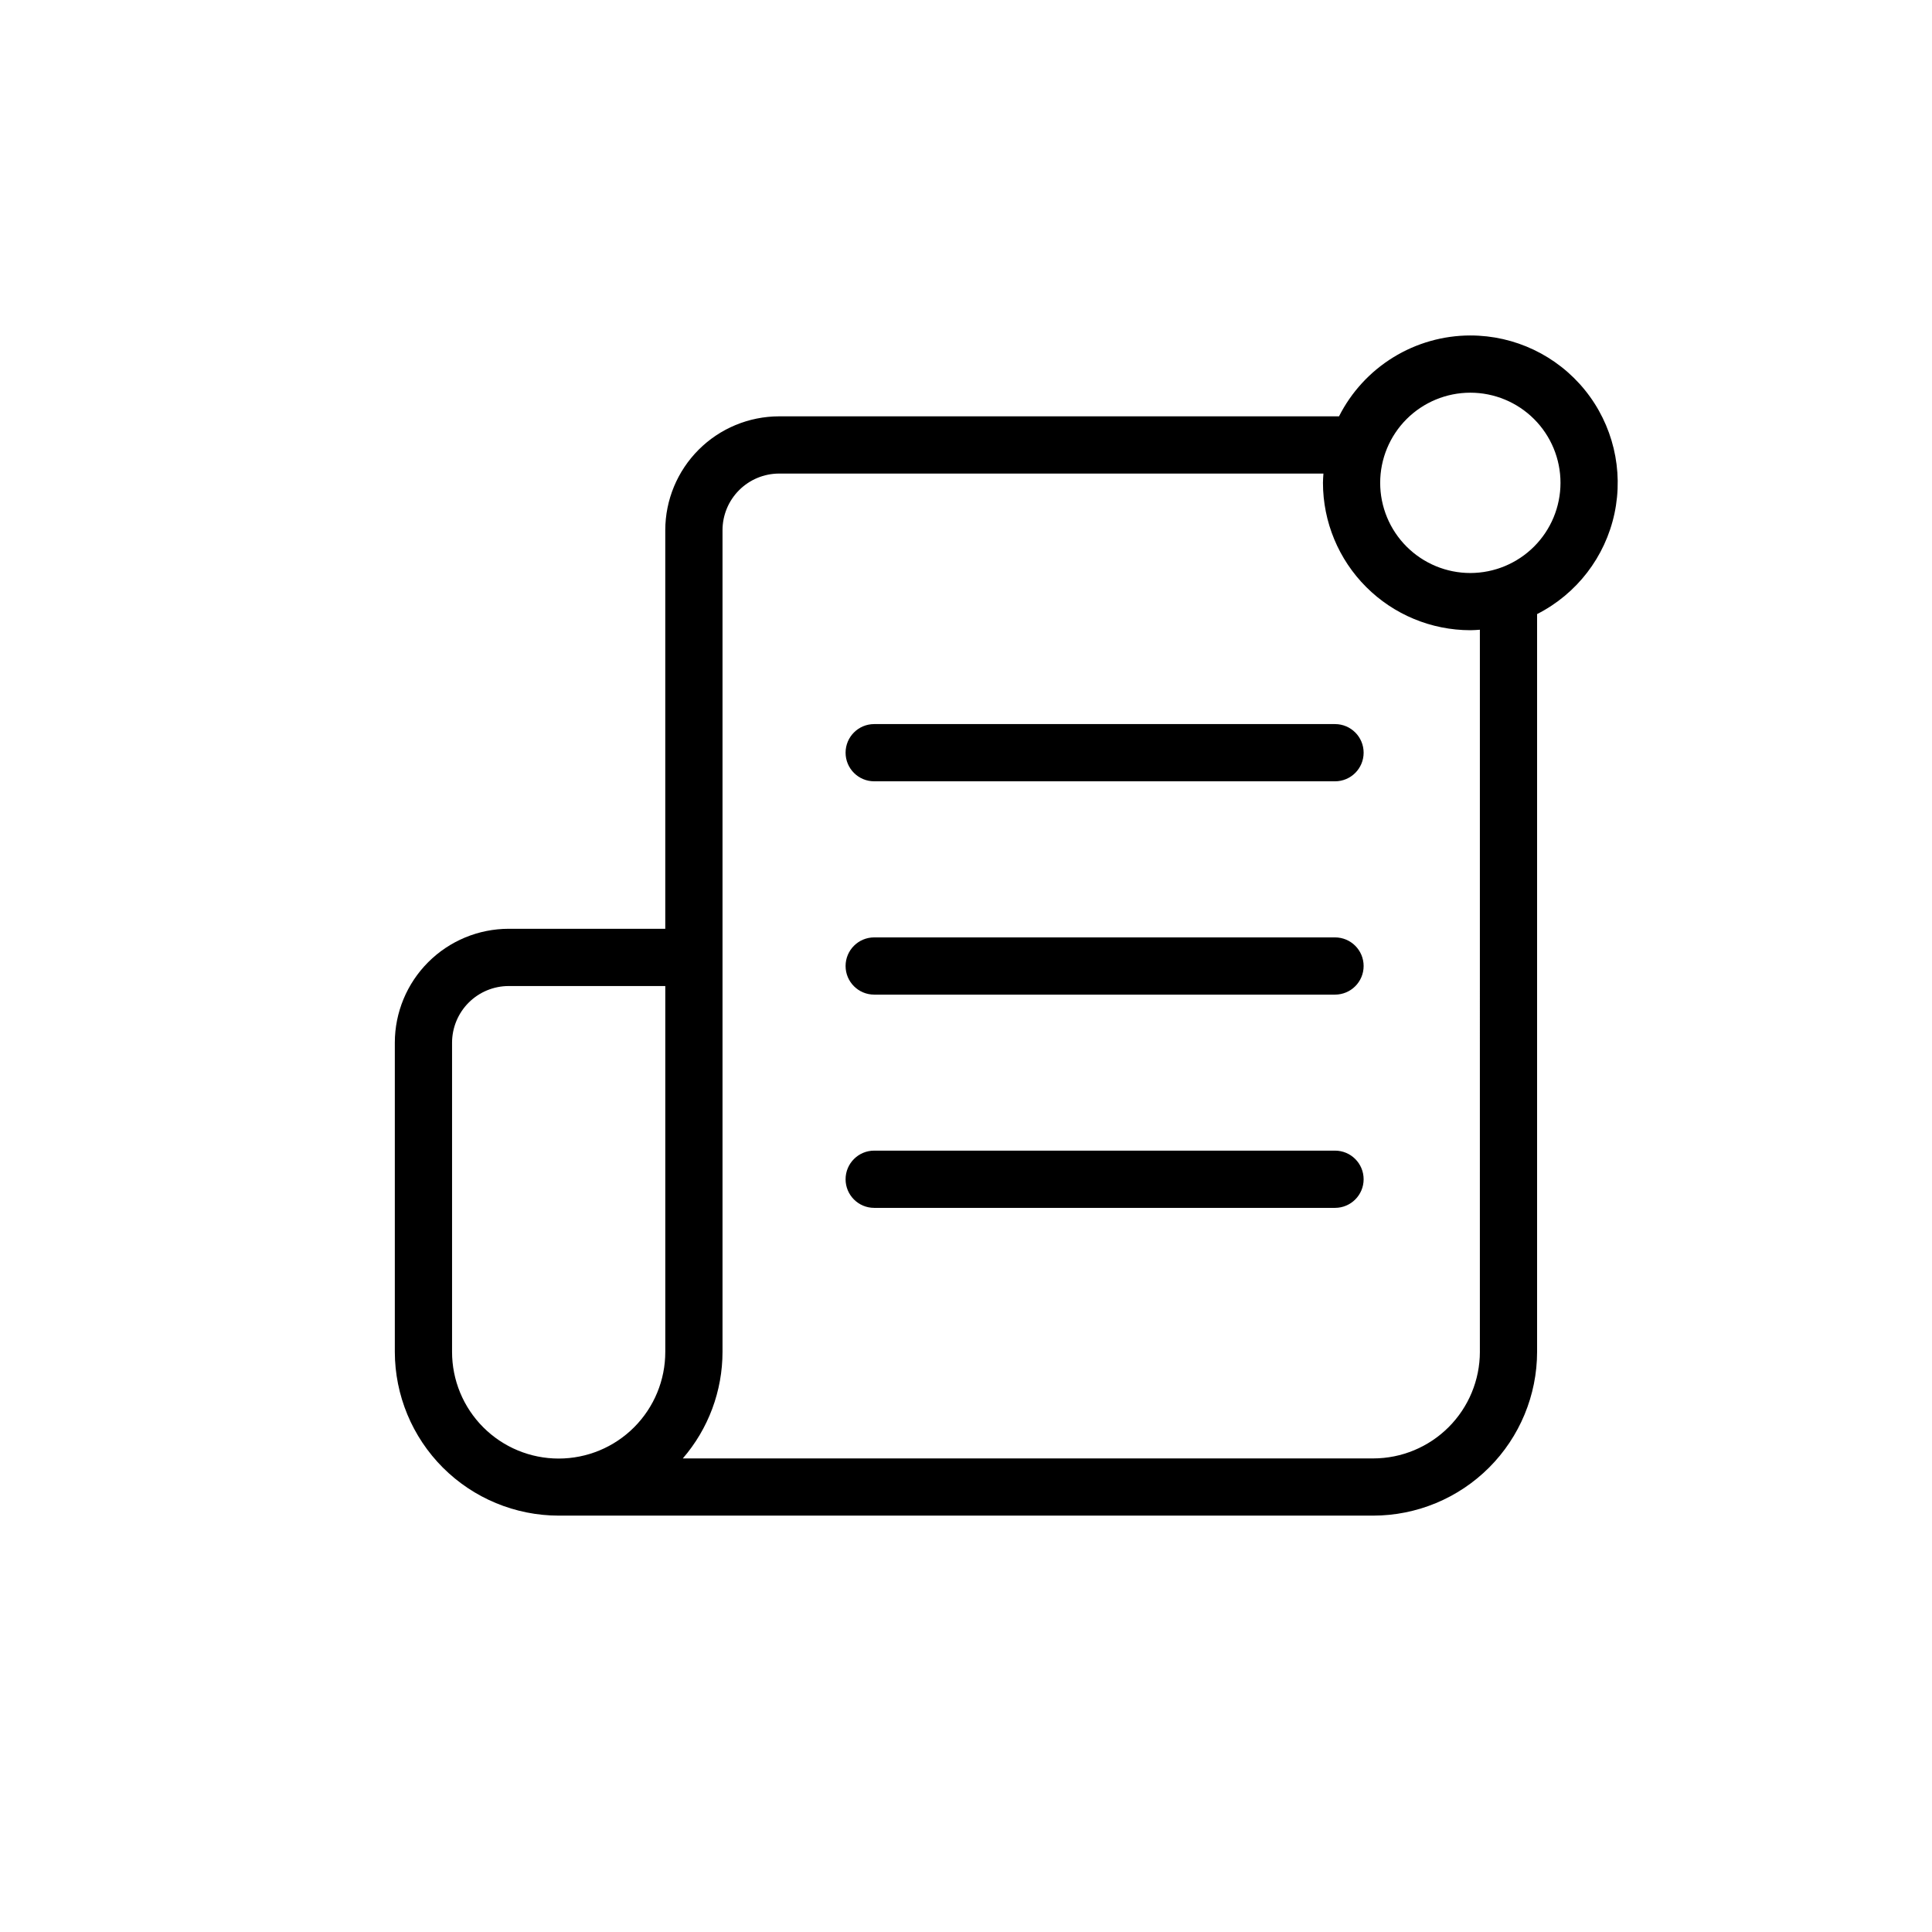
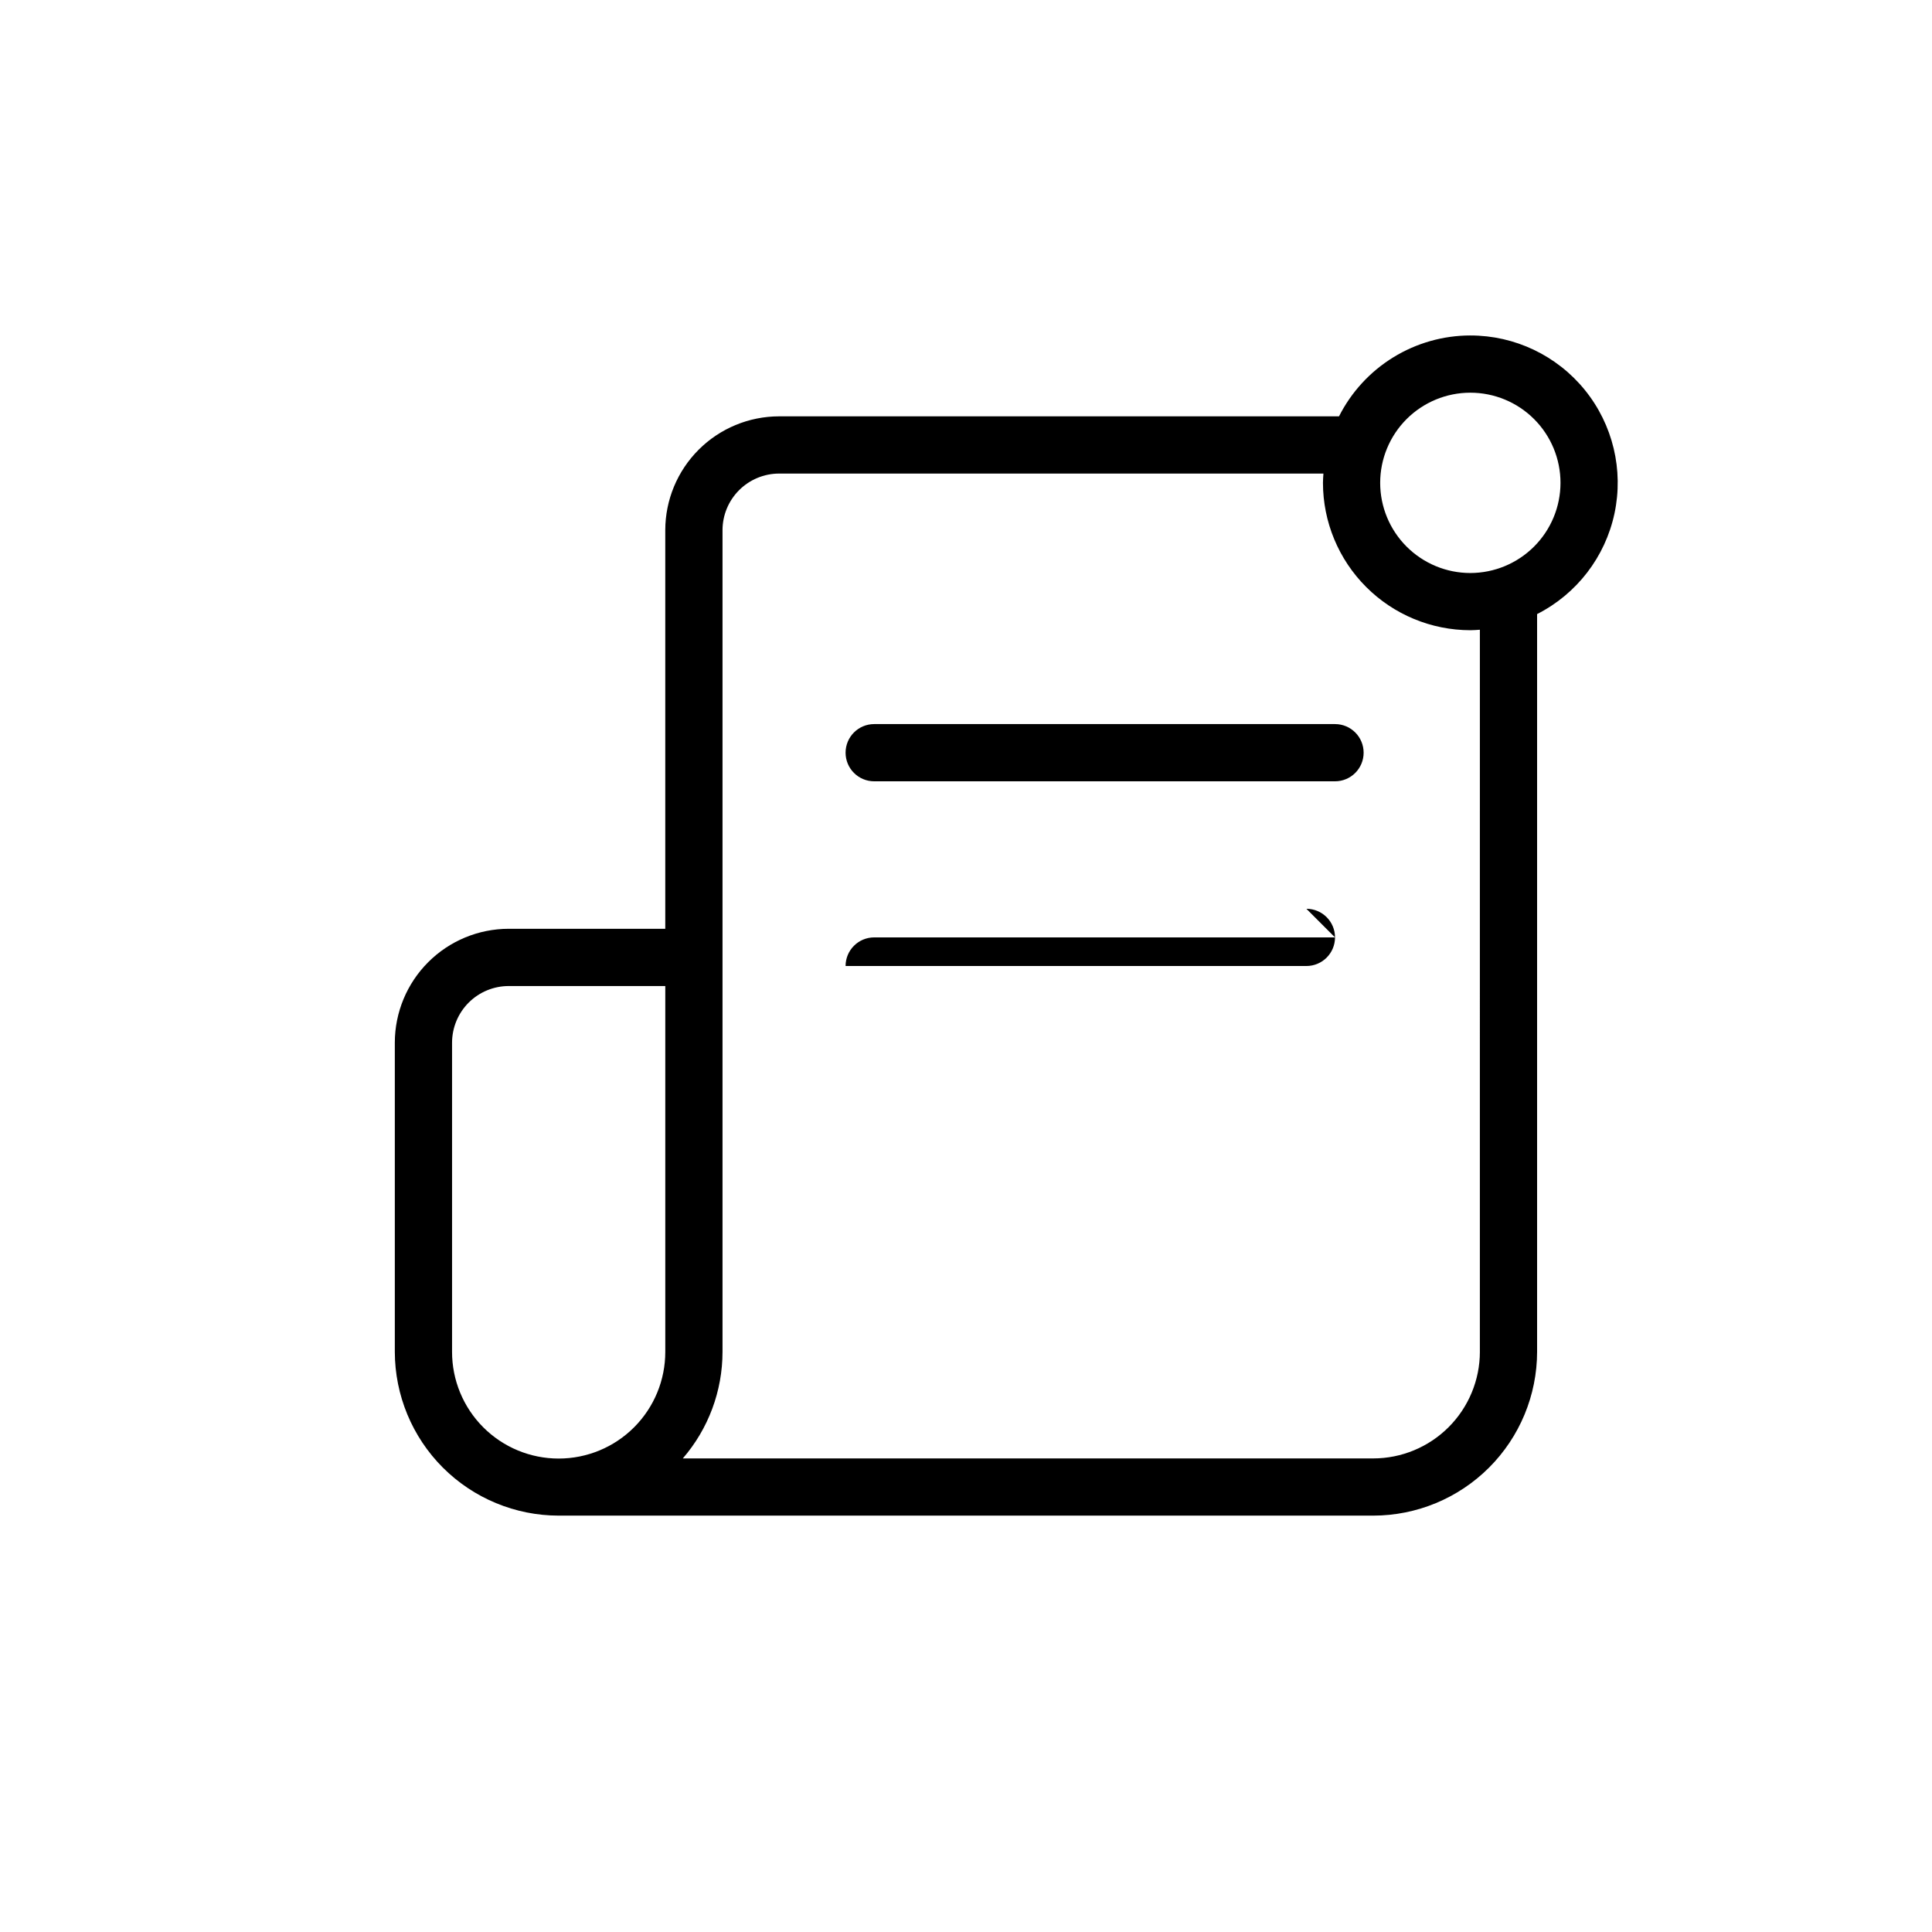
<svg xmlns="http://www.w3.org/2000/svg" fill="#000000" width="800px" height="800px" version="1.1" viewBox="144 144 512 512">
  <g>
    <path d="m497.79 335.89h-122.12c-4.188 0-7.582 3.394-7.582 7.582s3.394 7.582 7.582 7.582h122.12c4.191 0 7.586-3.394 7.586-7.582s-3.394-7.582-7.586-7.582z" />
-     <path d="m497.79 448.93h-122.12c-4.188 0-7.582 3.398-7.582 7.586s3.394 7.582 7.582 7.582h122.12c4.191 0 7.586-3.394 7.586-7.582s-3.394-7.586-7.586-7.586z" />
-     <path d="m497.79 392.42h-122.12c-4.188 0-7.582 3.394-7.582 7.582s3.394 7.582 7.582 7.582h122.12c4.191 0 7.586-3.394 7.586-7.582s-3.394-7.582-7.586-7.582z" />
+     <path d="m497.79 392.42h-122.12c-4.188 0-7.582 3.394-7.582 7.582h122.12c4.191 0 7.586-3.394 7.586-7.582s-3.394-7.582-7.586-7.582z" />
    <path d="m533.66 232.9c-7.215 0.008-14.289 2.016-20.434 5.801-6.144 3.781-11.117 9.191-14.375 15.633h-148.38c-7.996 0.008-15.664 3.188-21.32 8.844s-8.836 13.324-8.848 21.32v105.64h-41.504c-8 0.012-15.668 3.191-21.32 8.848-5.656 5.656-8.836 13.324-8.848 21.32v81.93c0.016 11.512 4.594 22.551 12.73 30.691 8.141 8.137 19.176 12.719 30.688 12.73h215.88c11.512-0.012 22.547-4.594 30.688-12.73 8.141-8.141 12.719-19.18 12.73-30.691v-195.5c10.512-5.336 18.047-15.133 20.508-26.66 2.457-11.523-0.422-23.547-7.84-32.707-7.414-9.156-18.574-14.477-30.359-14.465zm-269.86 269.34v-81.93c0.008-3.977 1.59-7.789 4.402-10.602s6.625-4.394 10.602-4.398h41.504v96.93c0.012 7.5-2.961 14.695-8.262 20.004-5.297 5.309-12.492 8.289-19.992 8.289s-14.691-2.981-19.988-8.289c-5.301-5.309-8.273-12.504-8.266-20.004zm272.38 0h0.004c-0.008 7.492-2.988 14.676-8.285 19.973-5.297 5.297-12.477 8.277-19.969 8.285h-182.98c6.789-7.852 10.523-17.879 10.523-28.258v-217.74c0.004-3.977 1.586-7.789 4.398-10.602s6.625-4.394 10.602-4.398h144.25c-0.051 0.816-0.125 1.629-0.125 2.457 0.012 10.355 4.129 20.285 11.453 27.605 7.32 7.324 17.25 11.441 27.605 11.453 0.852 0 1.688-0.074 2.527-0.129zm-2.527-206.39 0.004 0.004c-6.336 0-12.414-2.519-16.895-7-4.481-4.481-7-10.559-7-16.895 0-6.336 2.519-12.414 7-16.895s10.559-6.996 16.895-6.996c6.336 0 12.414 2.516 16.895 6.996 4.481 4.481 6.996 10.559 6.996 16.895-0.004 6.336-2.523 12.41-7.004 16.887-4.481 4.481-10.555 7-16.887 7.008z" />
  </g>
</svg>